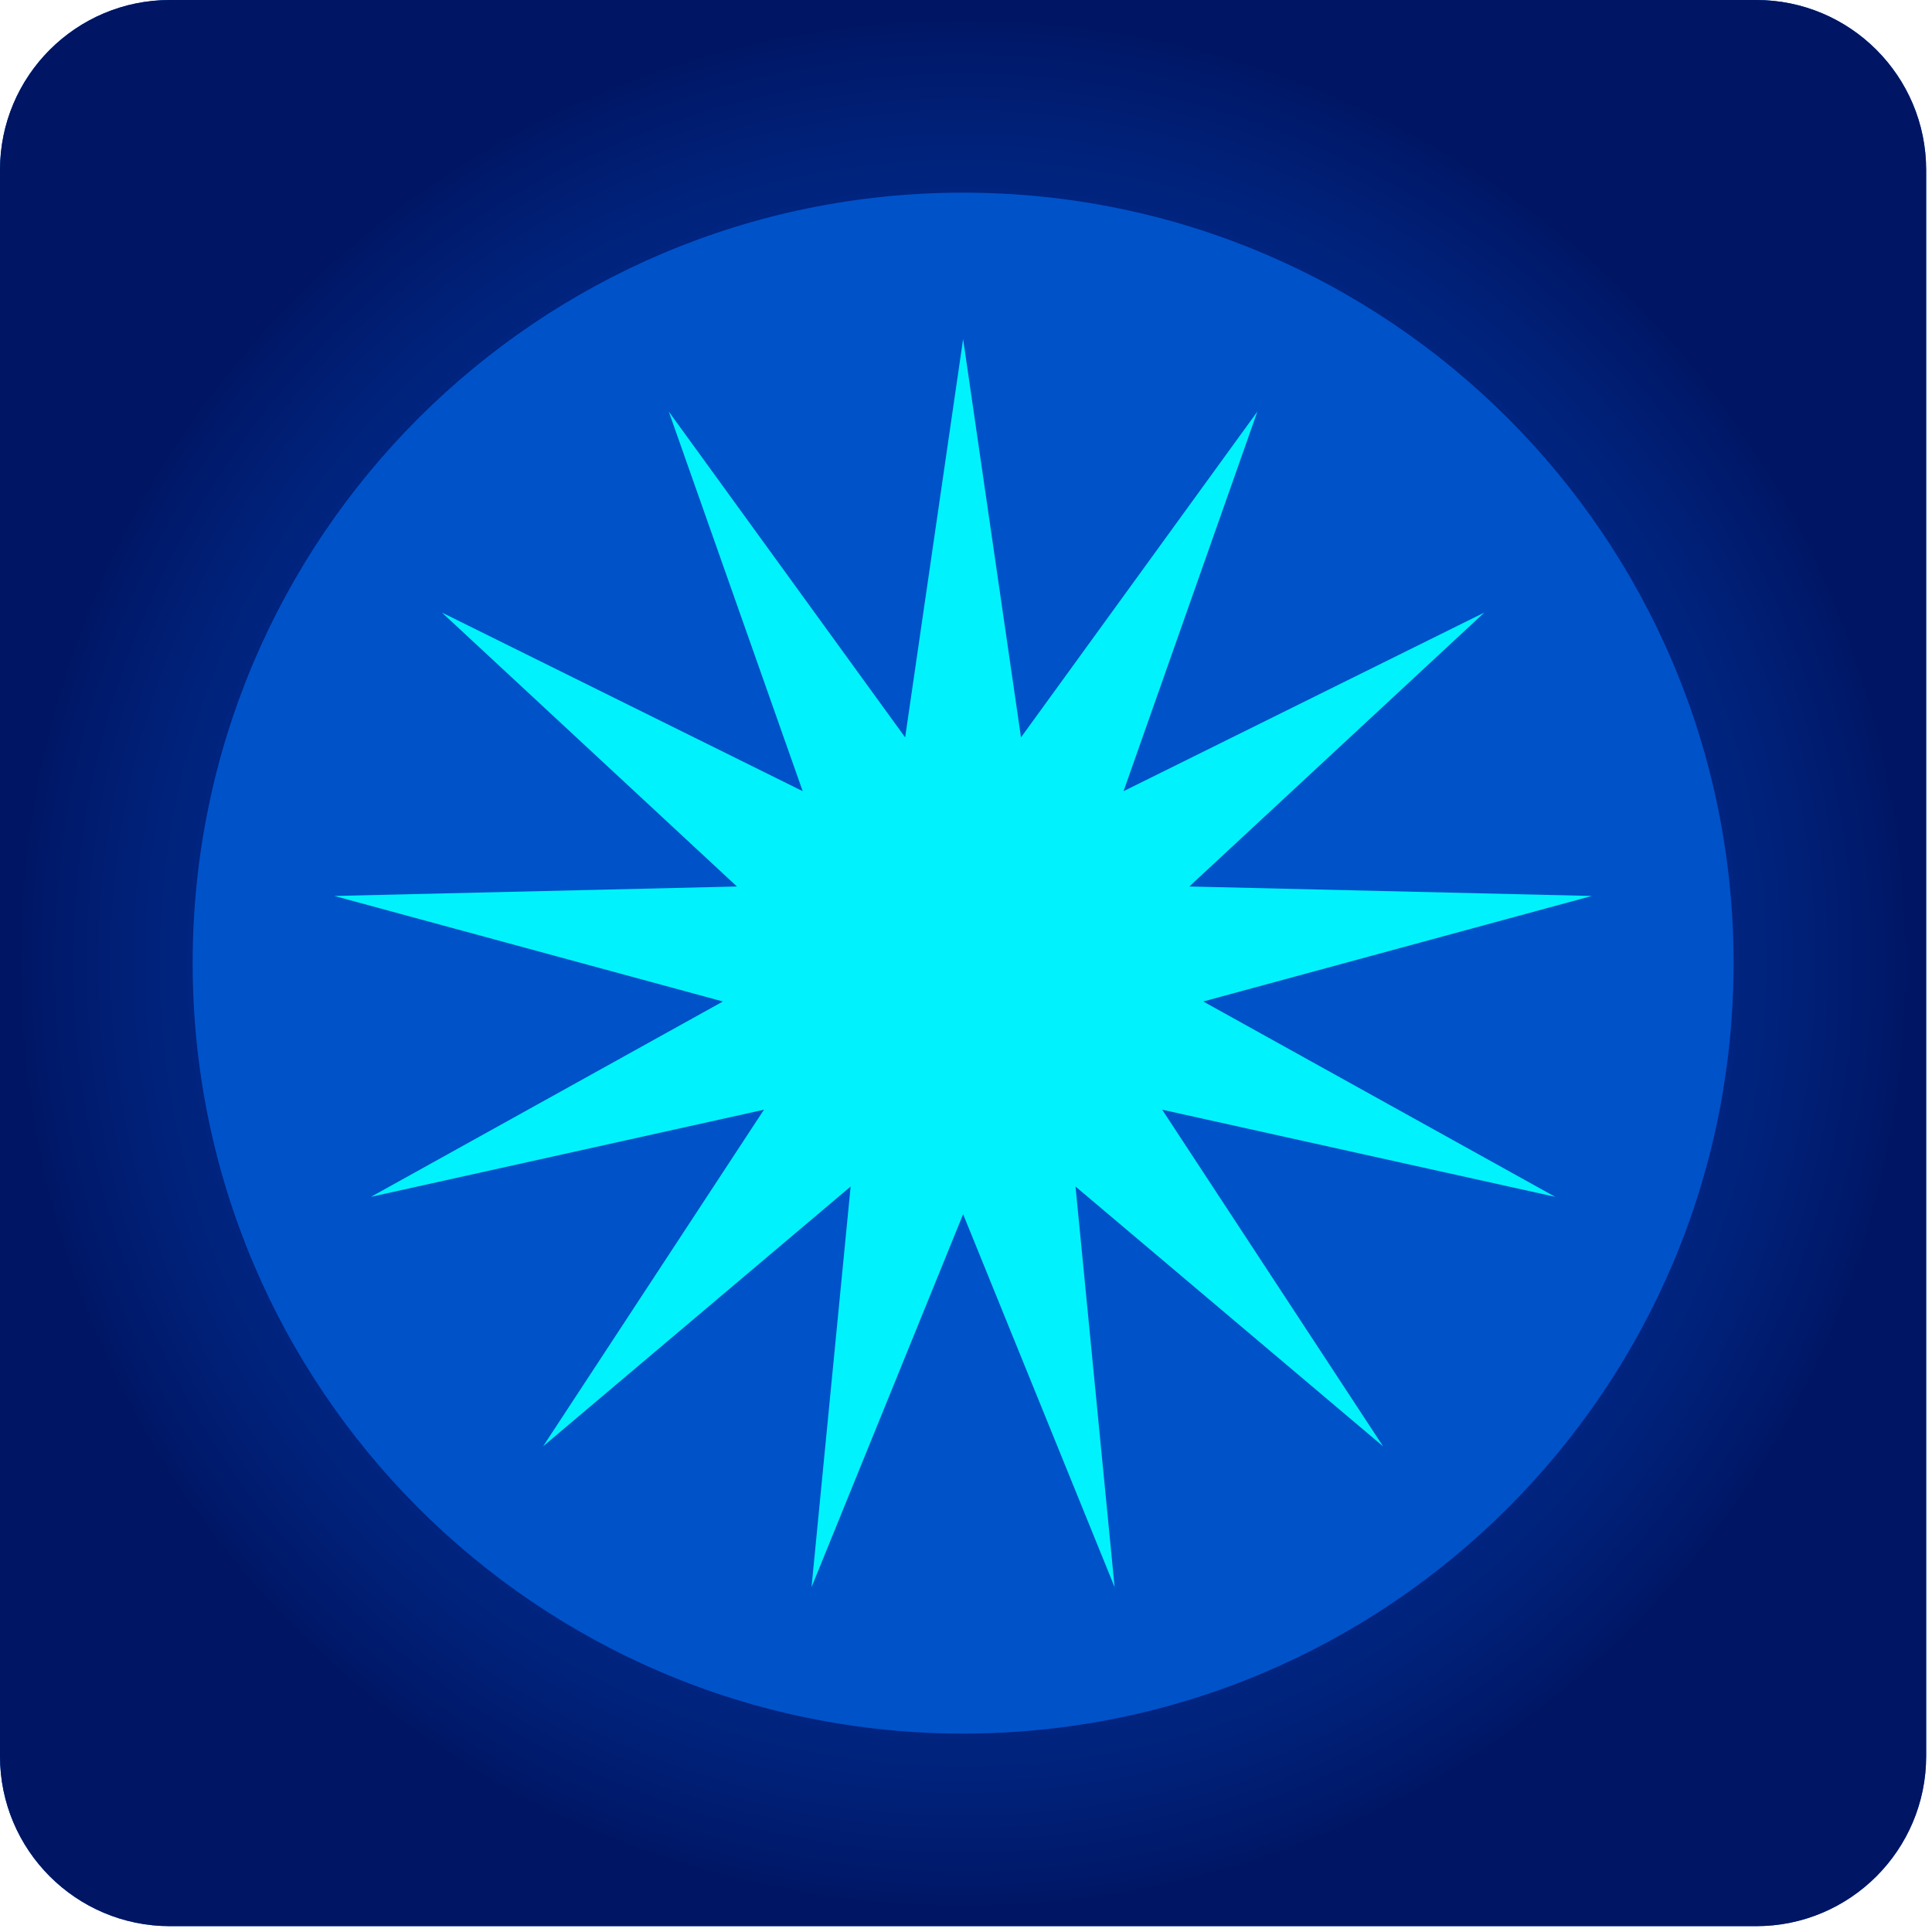
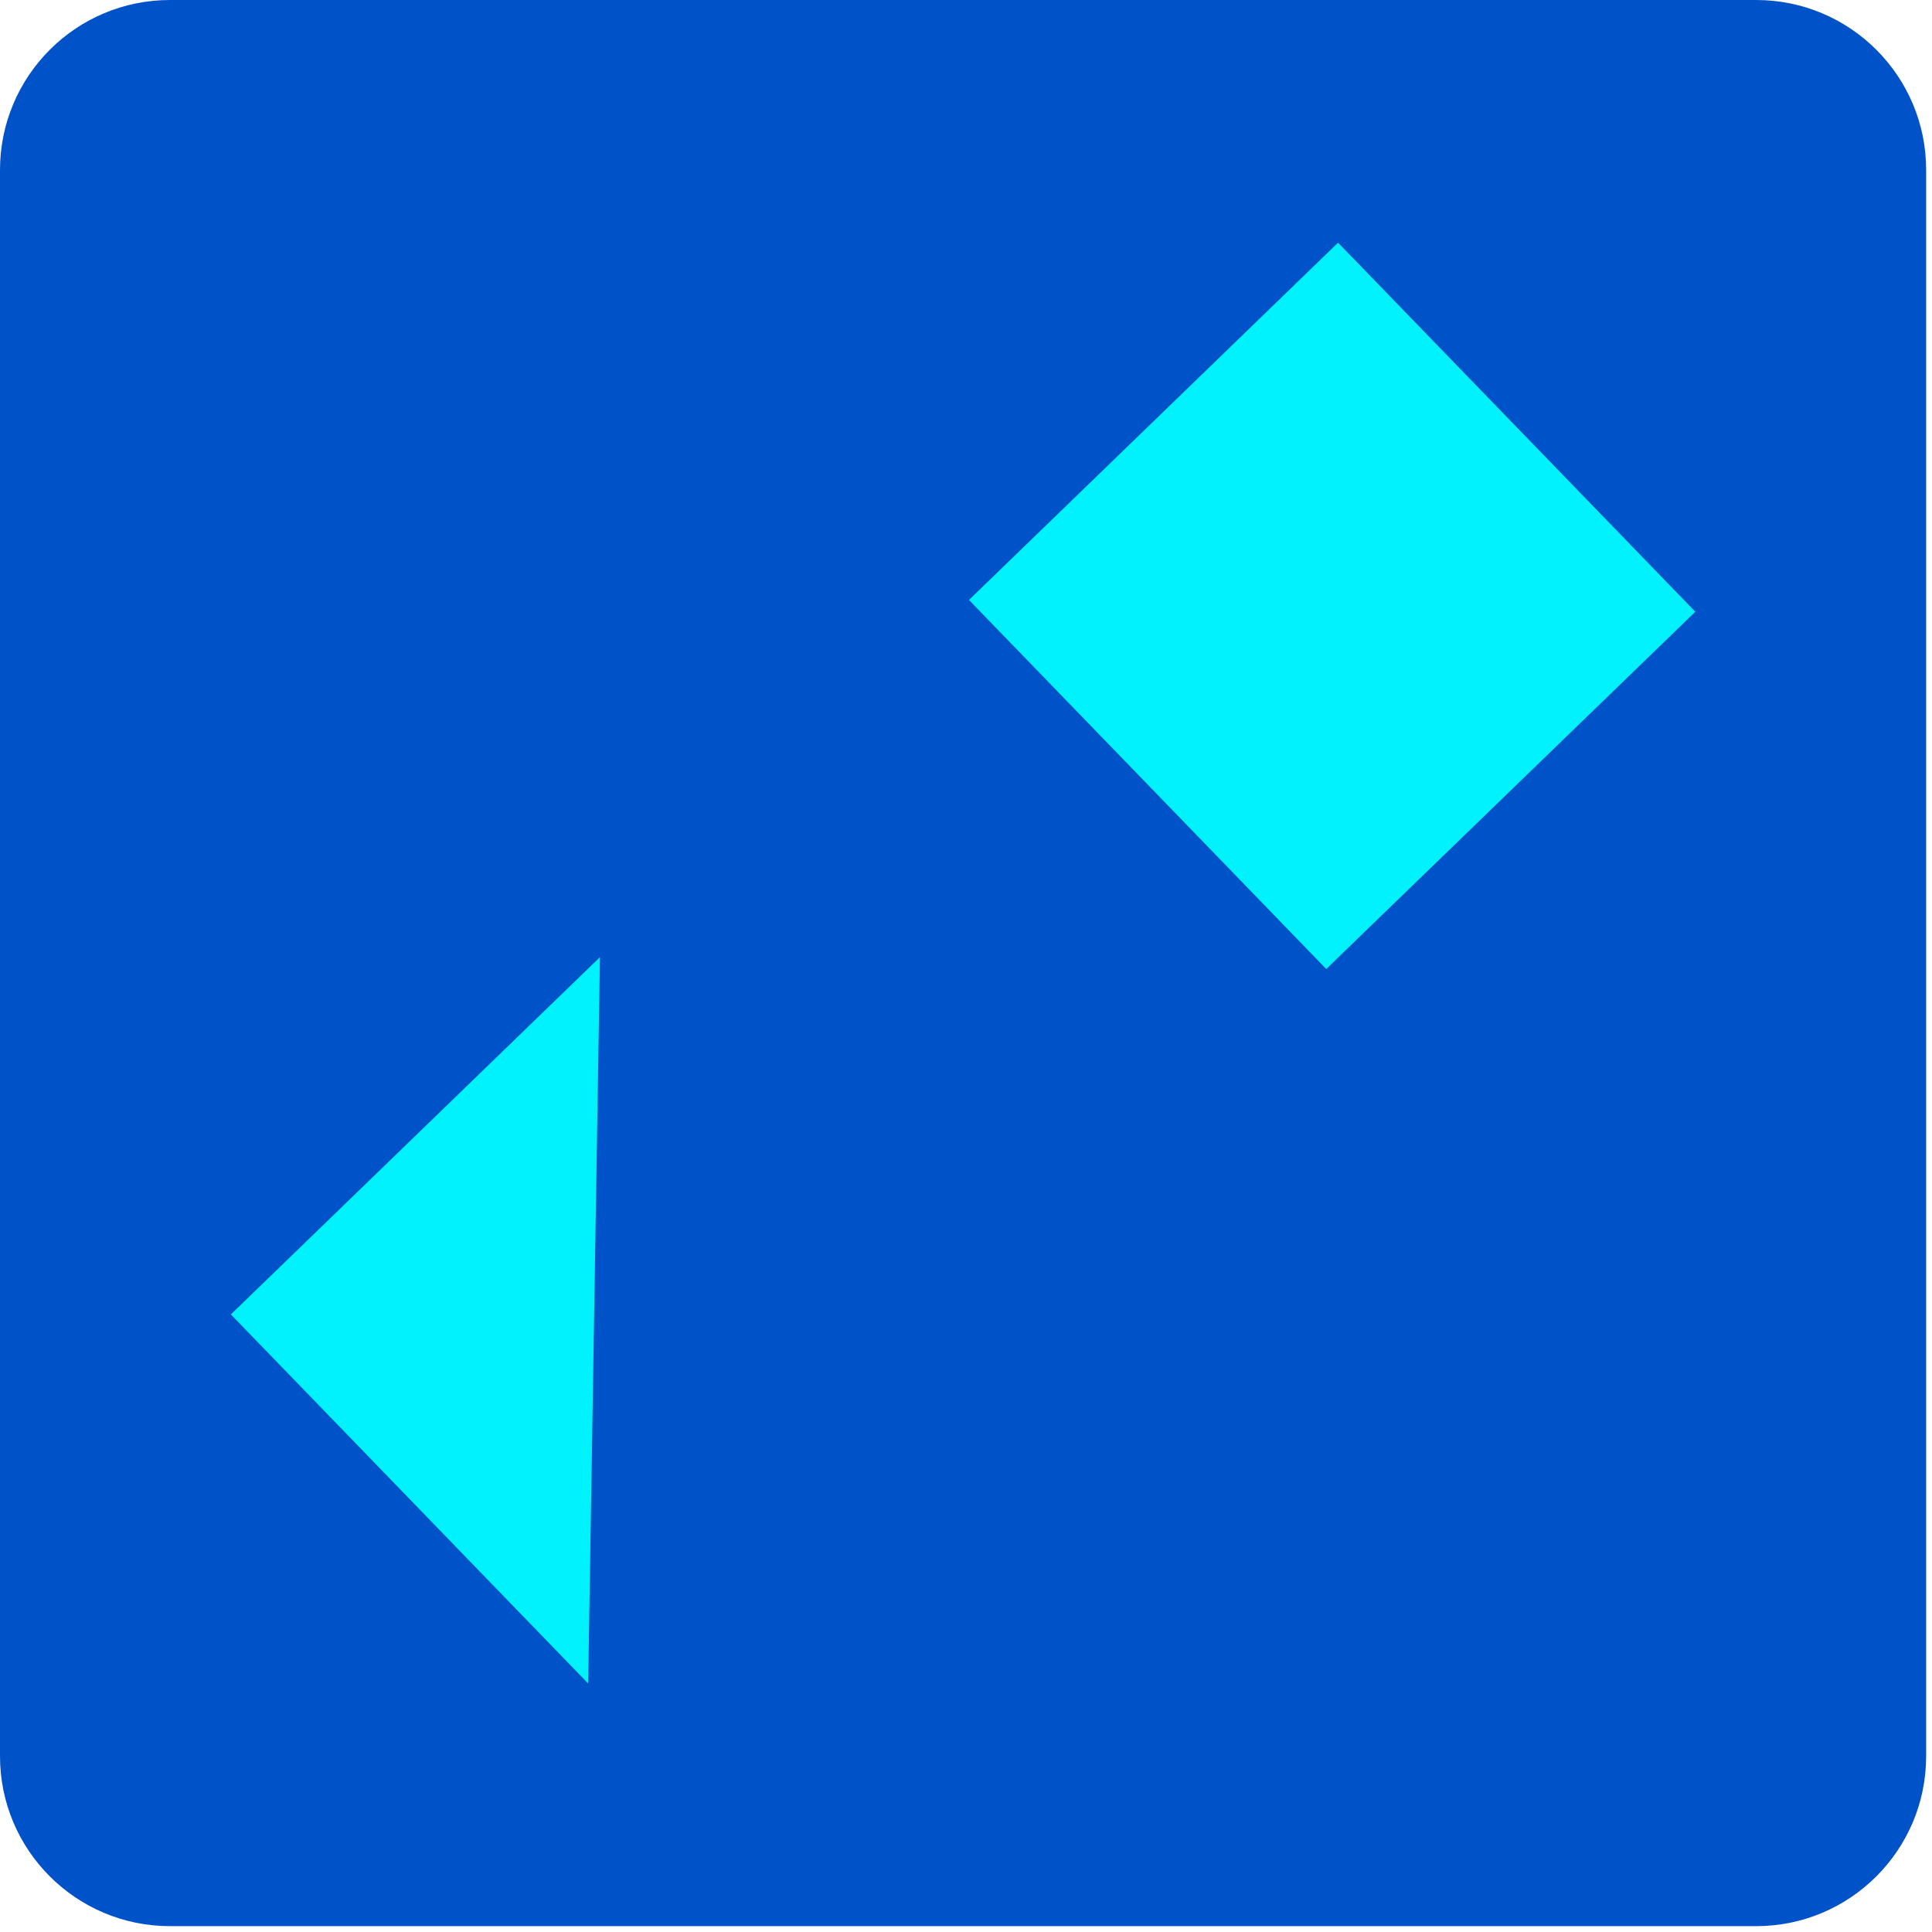
<svg xmlns="http://www.w3.org/2000/svg" width="208" height="208" viewBox="0 0 208 208" fill="none">
  <g clip-path="url(#clip0_2001_164)">
    <path d="M189.07 0H18.3C8.193 0 0 8.193 0 18.3V189.07C0 199.177 8.193 207.37 18.3 207.37H189.07C199.177 207.37 207.37 199.177 207.37 189.07V18.3C207.37 8.193 199.177 0 189.07 0Z" fill="#0052C9" />
-     <path d="M64.59 103.049L24.857 141.512L63.321 181.245L103.053 142.782L64.59 103.049Z" fill="#00F3FC" />
-     <path d="M65.861 24.864L26.129 63.327L64.592 103.06L104.324 64.597L65.861 24.864Z" fill="#002E90" />
+     <path d="M64.59 103.049L24.857 141.512L63.321 181.245L64.59 103.049Z" fill="#00F3FC" />
    <path d="M144.054 26.128L104.321 64.592L142.784 104.324L182.517 65.861L144.054 26.128Z" fill="#00F3FC" />
-     <path d="M142.782 104.328L103.05 142.791L141.513 182.523L181.245 144.06L142.782 104.328Z" fill="#002E90" />
    <g clip-path="url(#clip1_2001_164)">
      <path d="M189.07 0H18.3C8.193 0 0 8.193 0 18.3V189.07C0 199.177 8.193 207.37 18.3 207.37H189.07C199.177 207.37 207.37 199.177 207.37 189.07V18.3C207.37 8.193 199.177 0 189.07 0Z" fill="url(#paint0_radial_2001_164)" />
      <path d="M103.69 186.64C149.502 186.64 186.64 149.502 186.64 103.69C186.64 57.878 149.502 20.74 103.69 20.74C57.878 20.74 20.74 57.878 20.74 103.69C20.74 149.502 57.878 186.64 103.69 186.64Z" fill="#0052C9" />
-       <path d="M103.69 36.5L109.92 79.39L135.37 44.31L120.96 85.18L159.8 65.95L128.04 95.44L171.37 96.46L129.54 107.82L167.43 128.85L125.12 119.47L148.9 155.71L115.79 127.74L120 170.87L103.69 130.72L87.37 170.87L91.58 127.74L58.47 155.71L82.25 119.47L39.94 128.85L77.83 107.82L36 96.46L79.34 95.44L47.58 65.95L86.42 85.18L72 44.31L97.45 79.39L103.69 36.5Z" fill="#00F3FC" />
    </g>
  </g>
  <defs>
    <radialGradient id="paint0_radial_2001_164" cx="0" cy="0" r="1" gradientUnits="userSpaceOnUse" gradientTransform="translate(103.69 103.69) scale(103.69)">
      <stop stop-color="#002E90" />
      <stop offset="0.53" stop-color="#002C8E" />
      <stop offset="0.72" stop-color="#002987" />
      <stop offset="0.85" stop-color="#00227B" />
      <stop offset="0.96" stop-color="#00196A" />
      <stop offset="1" stop-color="#001563" />
    </radialGradient>
    <clipPath id="clip0_2001_164">
      <rect width="207.37" height="207.37" fill="white" />
    </clipPath>
    <clipPath id="clip1_2001_164">
-       <rect width="207.37" height="207.37" fill="white" />
-     </clipPath>
+       </clipPath>
  </defs>
</svg>